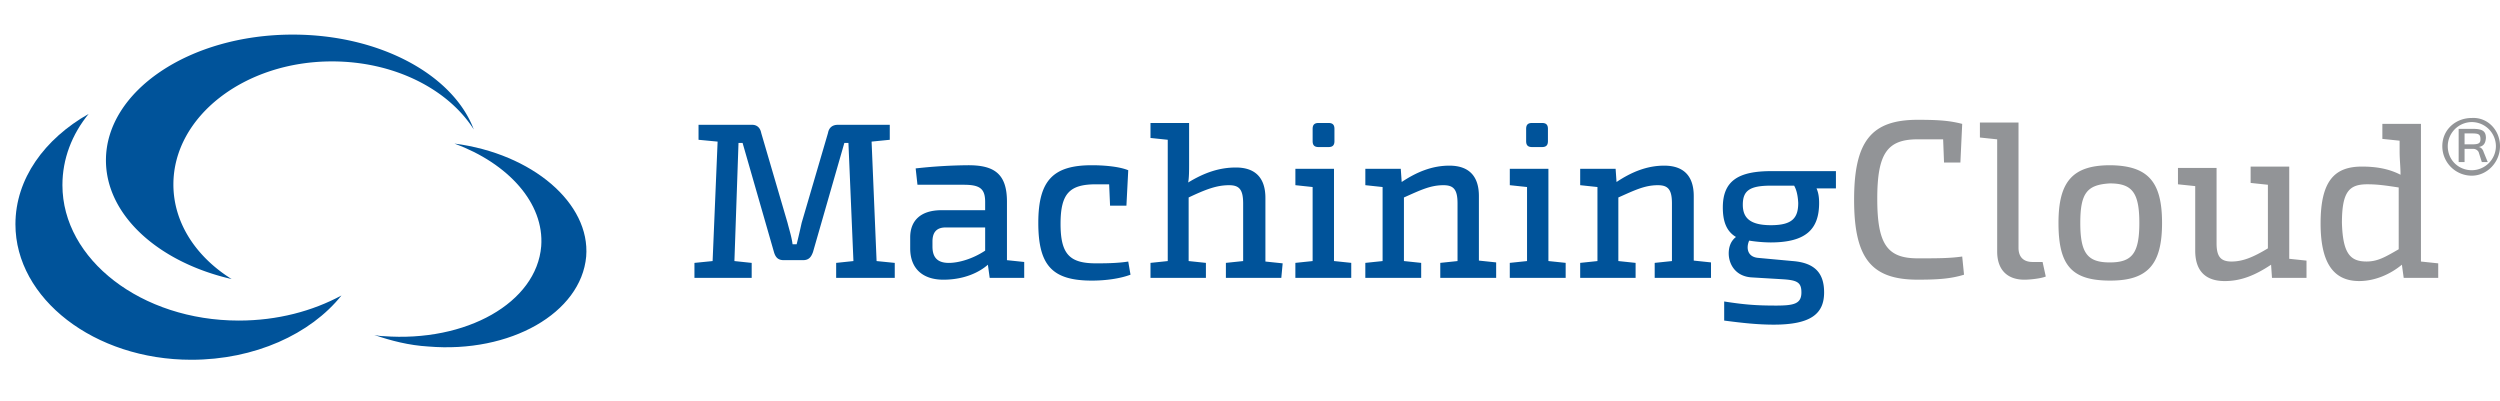
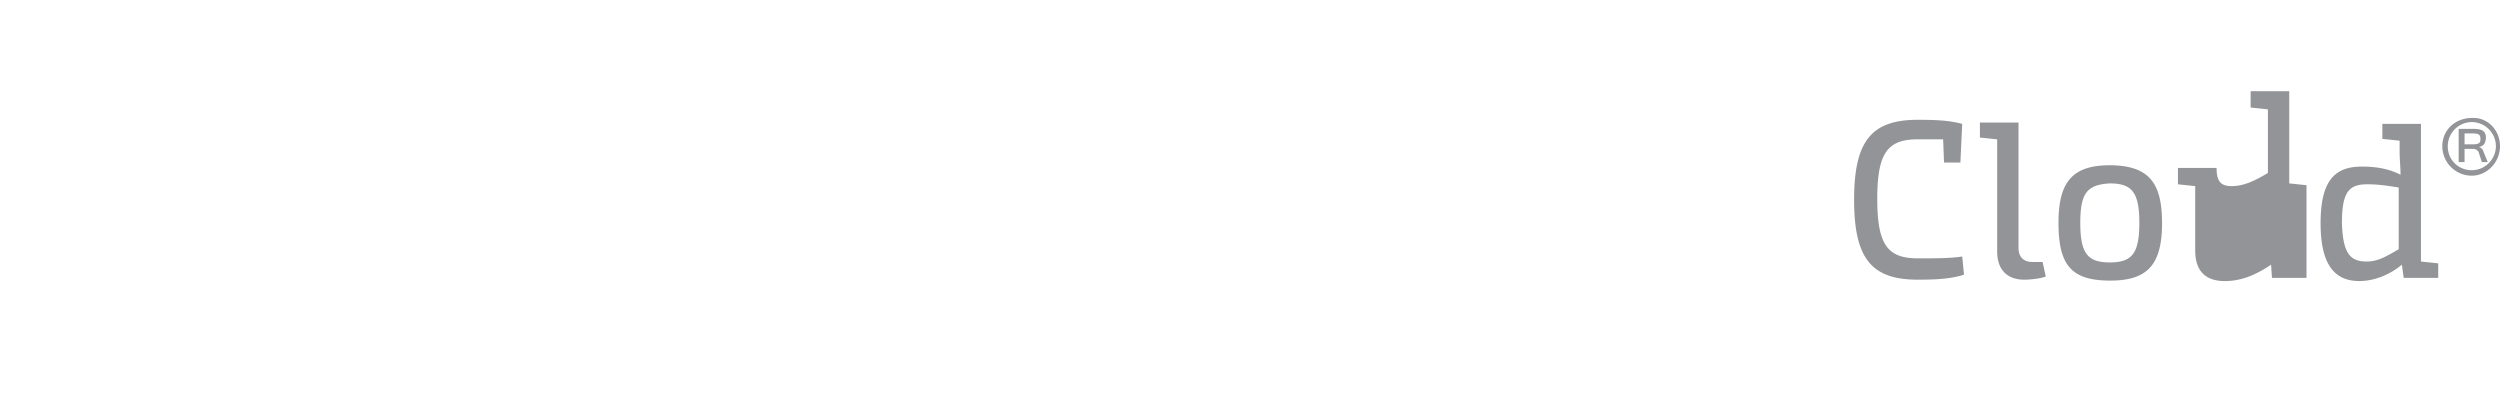
<svg xmlns="http://www.w3.org/2000/svg" width="162" height="26" fill="none">
-   <path d="M5.745 7.379c-1.084 1.326-1.7 2.914-1.7 4.614 0 4.819 5.118 8.78 11.432 8.78 2.503 0 4.782-.617 6.65-1.626-2 2.503-5.623 4.166-9.732 4.166C6.118 23.313 1 19.352 1 14.533c0-2.951 1.887-5.529 4.745-7.154zM29.449 9.303c3.493 1.289 5.828 3.866 5.622 6.65-.299 3.66-4.856 6.239-10.236 5.828-.206 0-.374-.038-.58-.075 1.084.373 2.242.672 3.494.747 5.324.448 9.9-2.167 10.236-5.828.28-3.456-3.493-6.668-8.536-7.322z" fill="#00539A" />
-   <path d="M11.236 11.956c0-4.409 4.614-7.977 10.274-7.977 4.035 0 7.528 1.794 9.19 4.409-1.326-3.53-6.07-6.146-11.73-6.146-6.688 0-12.105 3.661-12.105 8.144 0 3.568 3.419 6.613 8.144 7.696-2.278-1.42-3.773-3.623-3.773-6.127zM57.98 18.006h-3.797v-.971l1.119-.118-.324-7.653h-.265l-2.03 7.064c-.118.324-.266.53-.648.53h-1.236c-.324 0-.53-.117-.648-.53L48.12 9.264h-.265l-.265 7.653 1.119.118v.971H45v-.971l1.177-.118.324-7.741-1.236-.118v-.971h3.473c.324 0 .53.206.589.53l1.707 5.828c.118.47.265.912.324 1.383h.265c.117-.47.206-.853.323-1.383l1.708-5.828c.058-.324.264-.53.647-.53h3.356v.971l-1.178.118.324 7.741 1.177.118v.971zM66.37 18.007h-2.238l-.117-.854c-.53.471-1.502.971-2.885.971-1.324 0-2.149-.706-2.149-2.03v-.707c0-1.119.707-1.766 2.031-1.766h2.826v-.53c0-.853-.324-1.118-1.383-1.118h-3.003l-.117-1.06a32.695 32.695 0 013.414-.206c1.648 0 2.502.53 2.502 2.355v3.797l1.118.117v1.03zm-5.946-2.031c0 .706.324 1.06 1.06 1.06.647 0 1.56-.266 2.354-.795v-1.502h-2.56c-.648 0-.854.383-.854.913v.324zM73.257 17.8c-.707.265-1.648.383-2.502.383-2.56 0-3.473-.971-3.473-3.738s.971-3.738 3.473-3.738c.648 0 1.707.059 2.355.324l-.118 2.296h-1.06l-.059-1.384h-.853c-1.707 0-2.296.589-2.296 2.561s.589 2.56 2.296 2.56c.47 0 1.383 0 2.09-.117l.147.854zM83.029 18.006h-3.591v-.972l1.118-.117v-3.738c0-.913-.265-1.178-.912-1.178-.795 0-1.501.265-2.62.795v4.12l1.119.118v.972h-3.591v-.972l1.118-.117v-7.86l-1.118-.117V7.97h2.502v2.62c0 .47 0 .912-.06 1.236 1.06-.648 2.032-.972 3.091-.972 1.237 0 1.914.648 1.914 1.972v4.121l1.118.118-.088.942zM87.532 18.006H83.94v-.972l1.118-.117v-4.798L83.941 12v-1.06h2.502v5.976l1.118.117v.972h-.03zm-2.09-8.477c-.265 0-.383-.118-.383-.383v-.795c0-.265.118-.382.383-.382h.648c.264 0 .382.117.382.382v.795c0 .265-.117.383-.382.383h-.648zM96.922 18.006H93.33v-.972l1.118-.117v-3.739c0-.912-.265-1.177-.912-1.177-.854 0-1.501.324-2.561.795v4.12l1.118.118v.972h-3.62v-.972l1.119-.117v-4.798L88.474 12v-1.06h2.296l.059.854c.971-.648 1.972-1.06 3.09-1.06 1.237 0 1.914.648 1.914 1.972v4.18l1.118.118v1h-.03zM101.425 18.006h-3.591v-.972l1.118-.117v-4.798L97.835 12v-1.06h2.502v5.976l1.118.117v.972h-.029zm-2.149-8.477c-.265 0-.382-.118-.382-.383v-.795c0-.265.117-.382.382-.382h.648c.265 0 .382.117.382.382v.795c0 .265-.117.383-.382.383h-.648zM110.815 18.006h-3.591v-.972l1.118-.117v-3.739c0-.912-.265-1.177-.912-1.177-.854 0-1.501.324-2.561.795v4.12l1.118.118v.972h-3.591v-.972l1.119-.117v-4.798L102.396 12v-1.06h2.296l.059.854c.972-.648 1.972-1.06 3.091-1.06 1.236 0 1.913.648 1.913 1.972v4.18l1.118.118v1h-.058zM117.614 12.03c.206.325.265.707.265 1.12 0 1.706-.854 2.56-3.15 2.56a9.34 9.34 0 01-1.383-.118c-.206.471-.118 1.06.589 1.119l2.236.206c1.502.117 2.031.853 2.031 2.03 0 1.384-.853 2.09-3.267 2.09-1.059 0-2.09-.117-3.208-.264v-1.237c1.324.206 2.09.265 3.355.265 1.178 0 1.649-.117 1.649-.853 0-.648-.265-.795-1.236-.854l-1.973-.118c-1.059-.058-1.501-.853-1.501-1.56 0-.382.118-.794.471-1.06-.647-.382-.853-1.059-.853-1.912 0-1.767 1.059-2.355 3.149-2.355h4.18v1.118h-1.354v-.176zm-1.354 0h-1.501c-1.384 0-1.825.325-1.825 1.237 0 .854.471 1.325 1.825 1.325 1.383 0 1.766-.471 1.766-1.443-.03-.588-.147-.912-.265-1.118z" fill="#00539A" />
-   <path d="M127.269 17.8c-.854.265-1.708.323-3.003.323-3.002 0-4.12-1.383-4.12-5.18 0-3.797 1.118-5.18 4.12-5.18 1.384 0 2.09.059 2.885.265l-.118 2.502h-1.06l-.058-1.502h-1.649c-1.972 0-2.619.913-2.619 3.856 0 2.944.647 3.856 2.619 3.856 1.236 0 2.09 0 2.885-.118l.118 1.178zM132.566 17.918c-.265.117-.971.206-1.383.206-1.119 0-1.766-.648-1.766-1.825v-7.27l-1.119-.118v-.972h2.502v8.124c0 .589.324.913.913.913h.647l.206.942zM140.101 14.445c0 2.679-.912 3.738-3.355 3.738-2.502 0-3.356-.971-3.356-3.738 0-2.678.913-3.738 3.356-3.738 2.443.03 3.355 1.06 3.355 3.738zm-5.298 0c0 1.972.471 2.56 1.913 2.56 1.442 0 1.913-.588 1.913-2.56s-.471-2.56-1.913-2.56c-1.472.088-1.913.617-1.913 2.56zM149.462 18.006h-2.237l-.059-.853c-1.06.706-1.972 1.06-3.002 1.06-1.237 0-1.914-.648-1.914-1.973v-4.18l-1.118-.117v-1.06h2.502v4.886c0 .854.265 1.178.971 1.178s1.383-.265 2.355-.854v-4.12l-1.119-.119v-1.06h2.502v5.976l1.119.118v1.118zM157.997 18.006h-2.237l-.118-.854c-.706.589-1.707 1.06-2.767 1.06-1.766 0-2.501-1.325-2.501-3.739 0-2.766.912-3.679 2.678-3.679.854 0 1.707.118 2.502.53 0-.53-.059-.971-.059-1.501v-.707L154.377 9v-.972h2.501v8.919l1.119.118v.942zm-4.651-1.06c.707 0 1.178-.265 2.09-.795v-4.003c-.795-.118-1.324-.206-2.031-.206-1.177 0-1.648.471-1.648 2.502.059 1.972.53 2.502 1.589 2.502zM162 9.47c0 1.06-.854 1.914-1.825 1.914a1.909 1.909 0 01-1.913-1.914c0-1.06.853-1.825 1.913-1.825 1.03-.058 1.825.795 1.825 1.825zm-.265 0a1.57 1.57 0 00-1.56-1.56 1.57 1.57 0 00-1.56 1.56c0 .913.706 1.56 1.56 1.56a1.57 1.57 0 001.56-1.56zm-1.119.06c.118 0 .265.117.324.323l.265.648h-.383l-.206-.648a.398.398 0 00-.323-.206h-.589v.854h-.383V8.35h.913c.588 0 .853.119.853.59-.029.353-.147.53-.471.588zm-.412-.177c.383 0 .53-.06.53-.324 0-.324-.118-.383-.53-.383h-.5v.707h.5z" fill="#929497" />
+   <path d="M127.269 17.8c-.854.265-1.708.323-3.003.323-3.002 0-4.12-1.383-4.12-5.18 0-3.797 1.118-5.18 4.12-5.18 1.384 0 2.09.059 2.885.265l-.118 2.502h-1.06l-.058-1.502h-1.649c-1.972 0-2.619.913-2.619 3.856 0 2.944.647 3.856 2.619 3.856 1.236 0 2.09 0 2.885-.118l.118 1.178zM132.566 17.918c-.265.117-.971.206-1.383.206-1.119 0-1.766-.648-1.766-1.825v-7.27l-1.119-.118v-.972h2.502v8.124c0 .589.324.913.913.913h.647l.206.942zM140.101 14.445c0 2.679-.912 3.738-3.355 3.738-2.502 0-3.356-.971-3.356-3.738 0-2.678.913-3.738 3.356-3.738 2.443.03 3.355 1.06 3.355 3.738zm-5.298 0c0 1.972.471 2.56 1.913 2.56 1.442 0 1.913-.588 1.913-2.56s-.471-2.56-1.913-2.56c-1.472.088-1.913.617-1.913 2.56zM149.462 18.006h-2.237l-.059-.853c-1.06.706-1.972 1.06-3.002 1.06-1.237 0-1.914-.648-1.914-1.973v-4.18l-1.118-.117v-1.06h2.502c0 .854.265 1.178.971 1.178s1.383-.265 2.355-.854v-4.12l-1.119-.119v-1.06h2.502v5.976l1.119.118v1.118zM157.997 18.006h-2.237l-.118-.854c-.706.589-1.707 1.06-2.767 1.06-1.766 0-2.501-1.325-2.501-3.739 0-2.766.912-3.679 2.678-3.679.854 0 1.707.118 2.502.53 0-.53-.059-.971-.059-1.501v-.707L154.377 9v-.972h2.501v8.919l1.119.118v.942zm-4.651-1.06c.707 0 1.178-.265 2.09-.795v-4.003c-.795-.118-1.324-.206-2.031-.206-1.177 0-1.648.471-1.648 2.502.059 1.972.53 2.502 1.589 2.502zM162 9.47c0 1.06-.854 1.914-1.825 1.914a1.909 1.909 0 01-1.913-1.914c0-1.06.853-1.825 1.913-1.825 1.03-.058 1.825.795 1.825 1.825zm-.265 0a1.57 1.57 0 00-1.56-1.56 1.57 1.57 0 00-1.56 1.56c0 .913.706 1.56 1.56 1.56a1.57 1.57 0 001.56-1.56zm-1.119.06c.118 0 .265.117.324.323l.265.648h-.383l-.206-.648a.398.398 0 00-.323-.206h-.589v.854h-.383V8.35h.913c.588 0 .853.119.853.59-.029.353-.147.53-.471.588zm-.412-.177c.383 0 .53-.06.53-.324 0-.324-.118-.383-.53-.383h-.5v.707h.5z" fill="#929497" />
</svg>